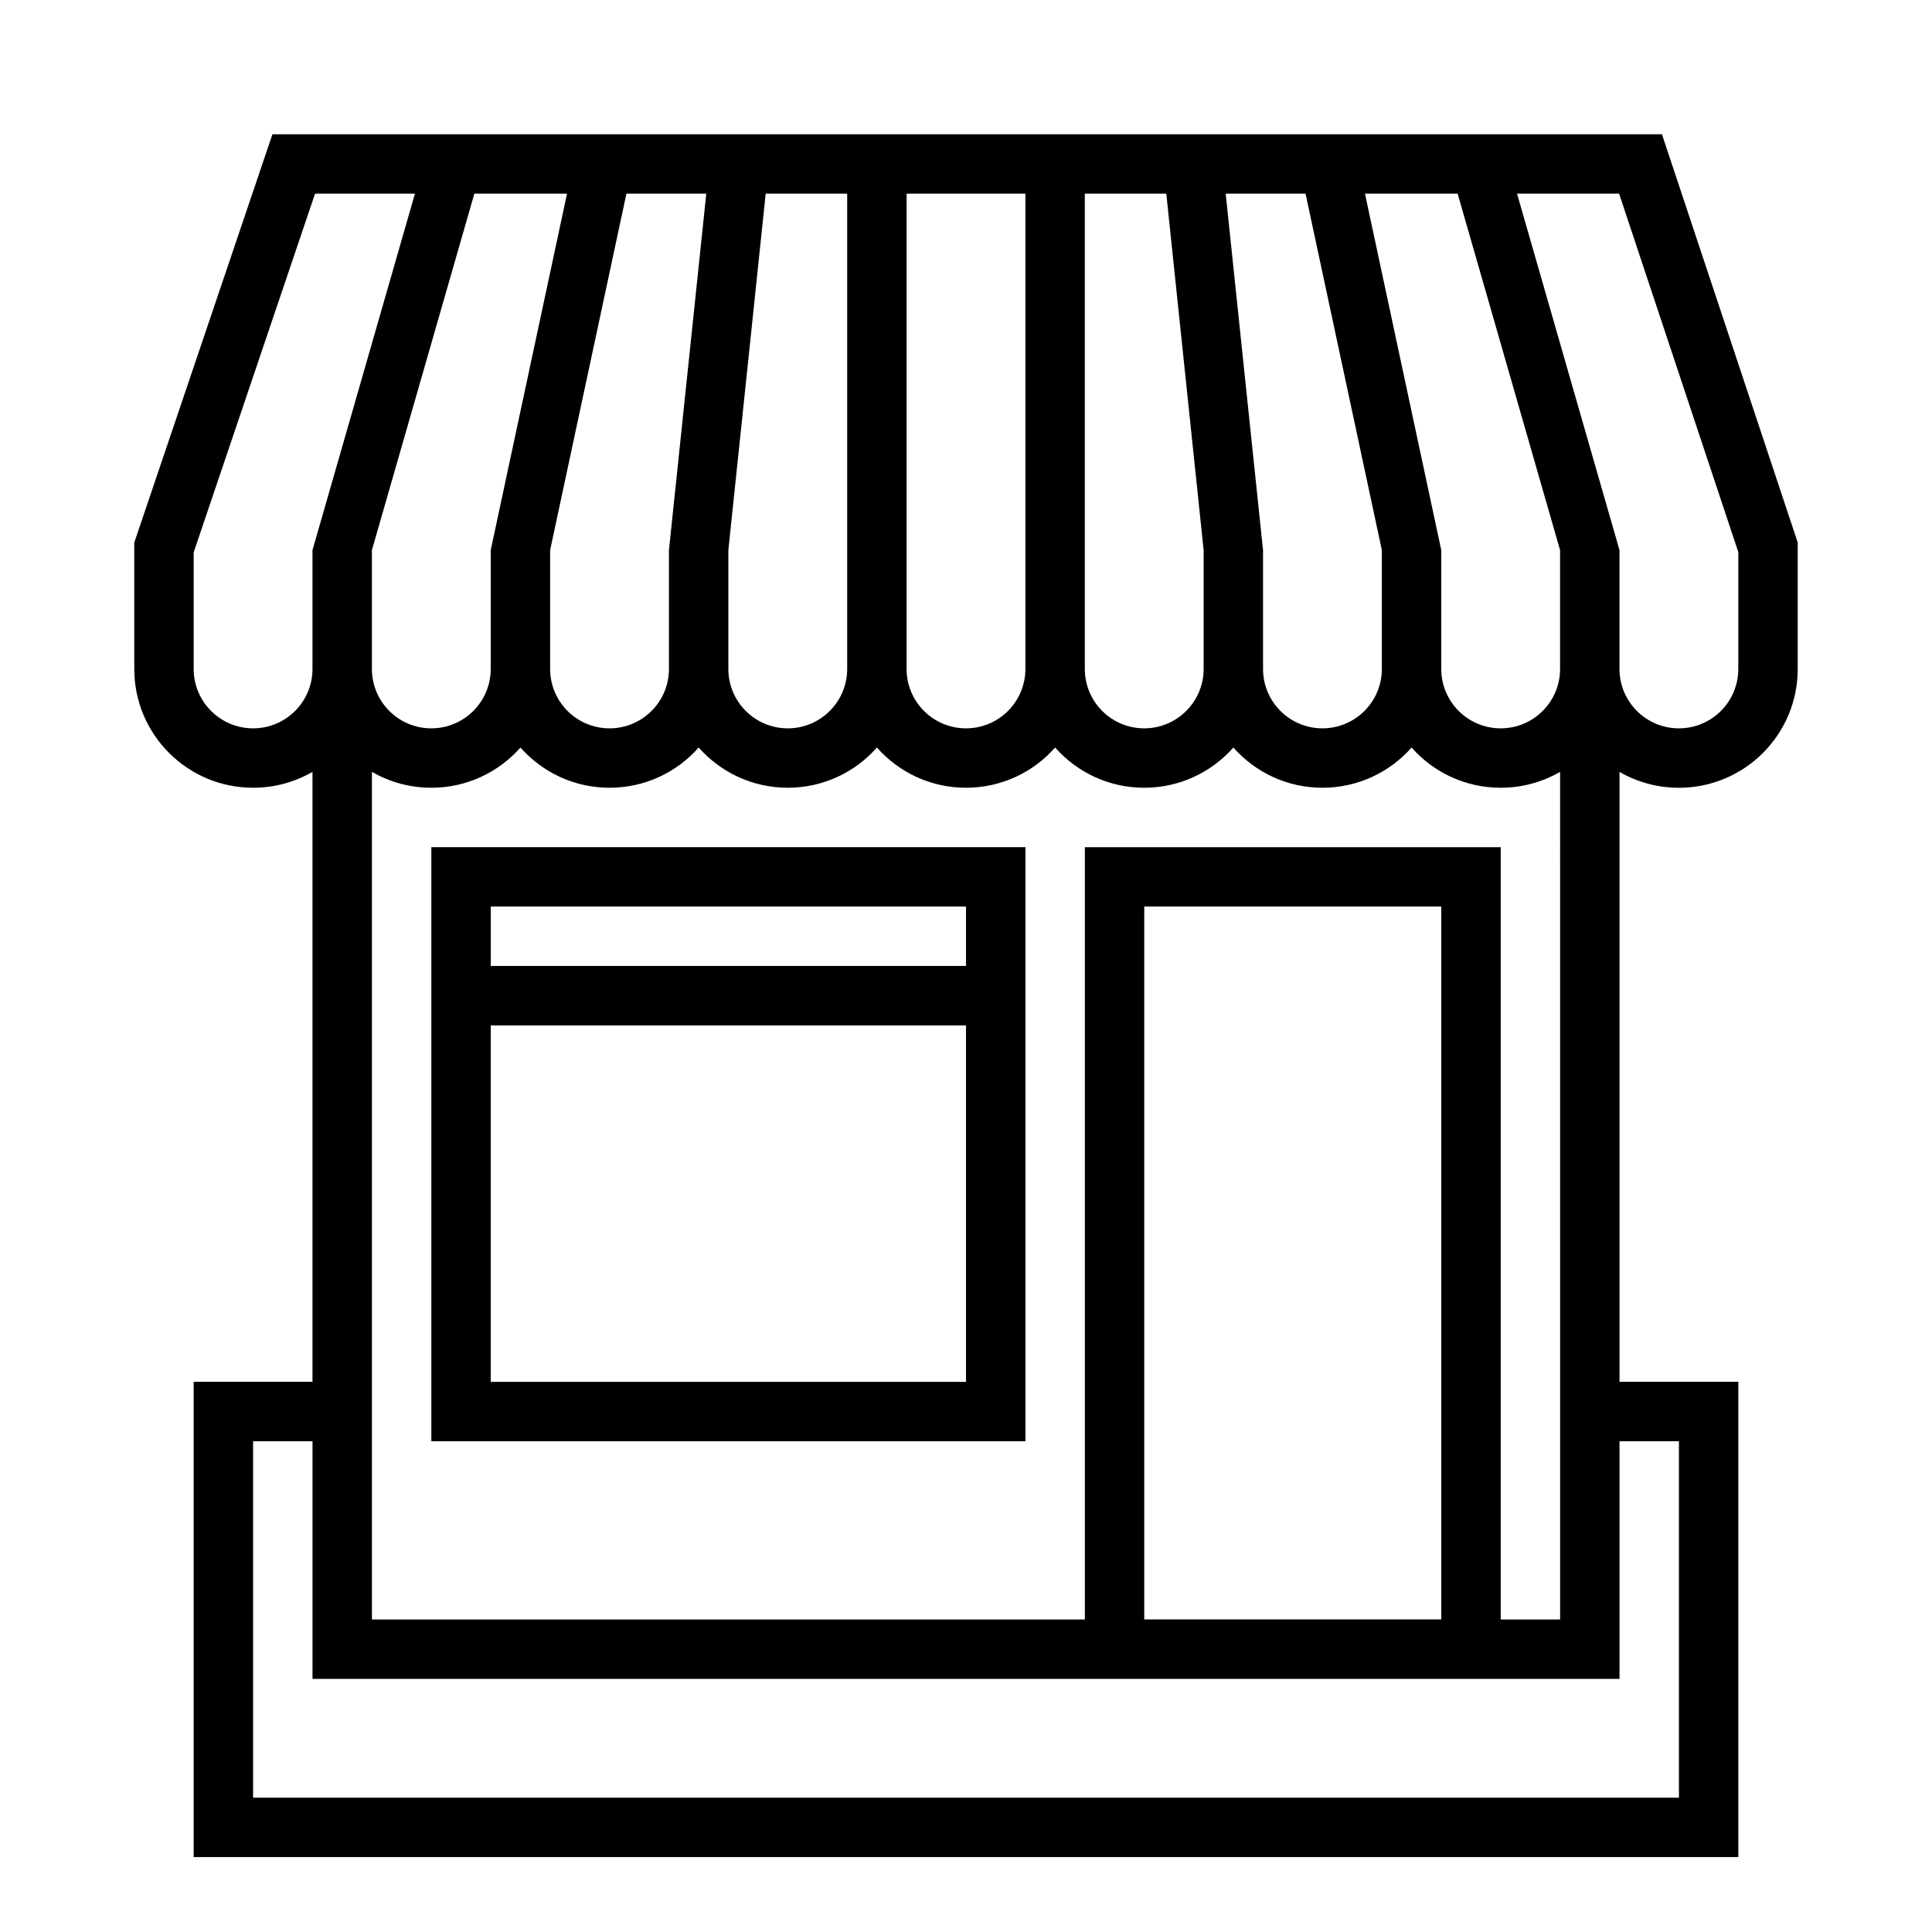
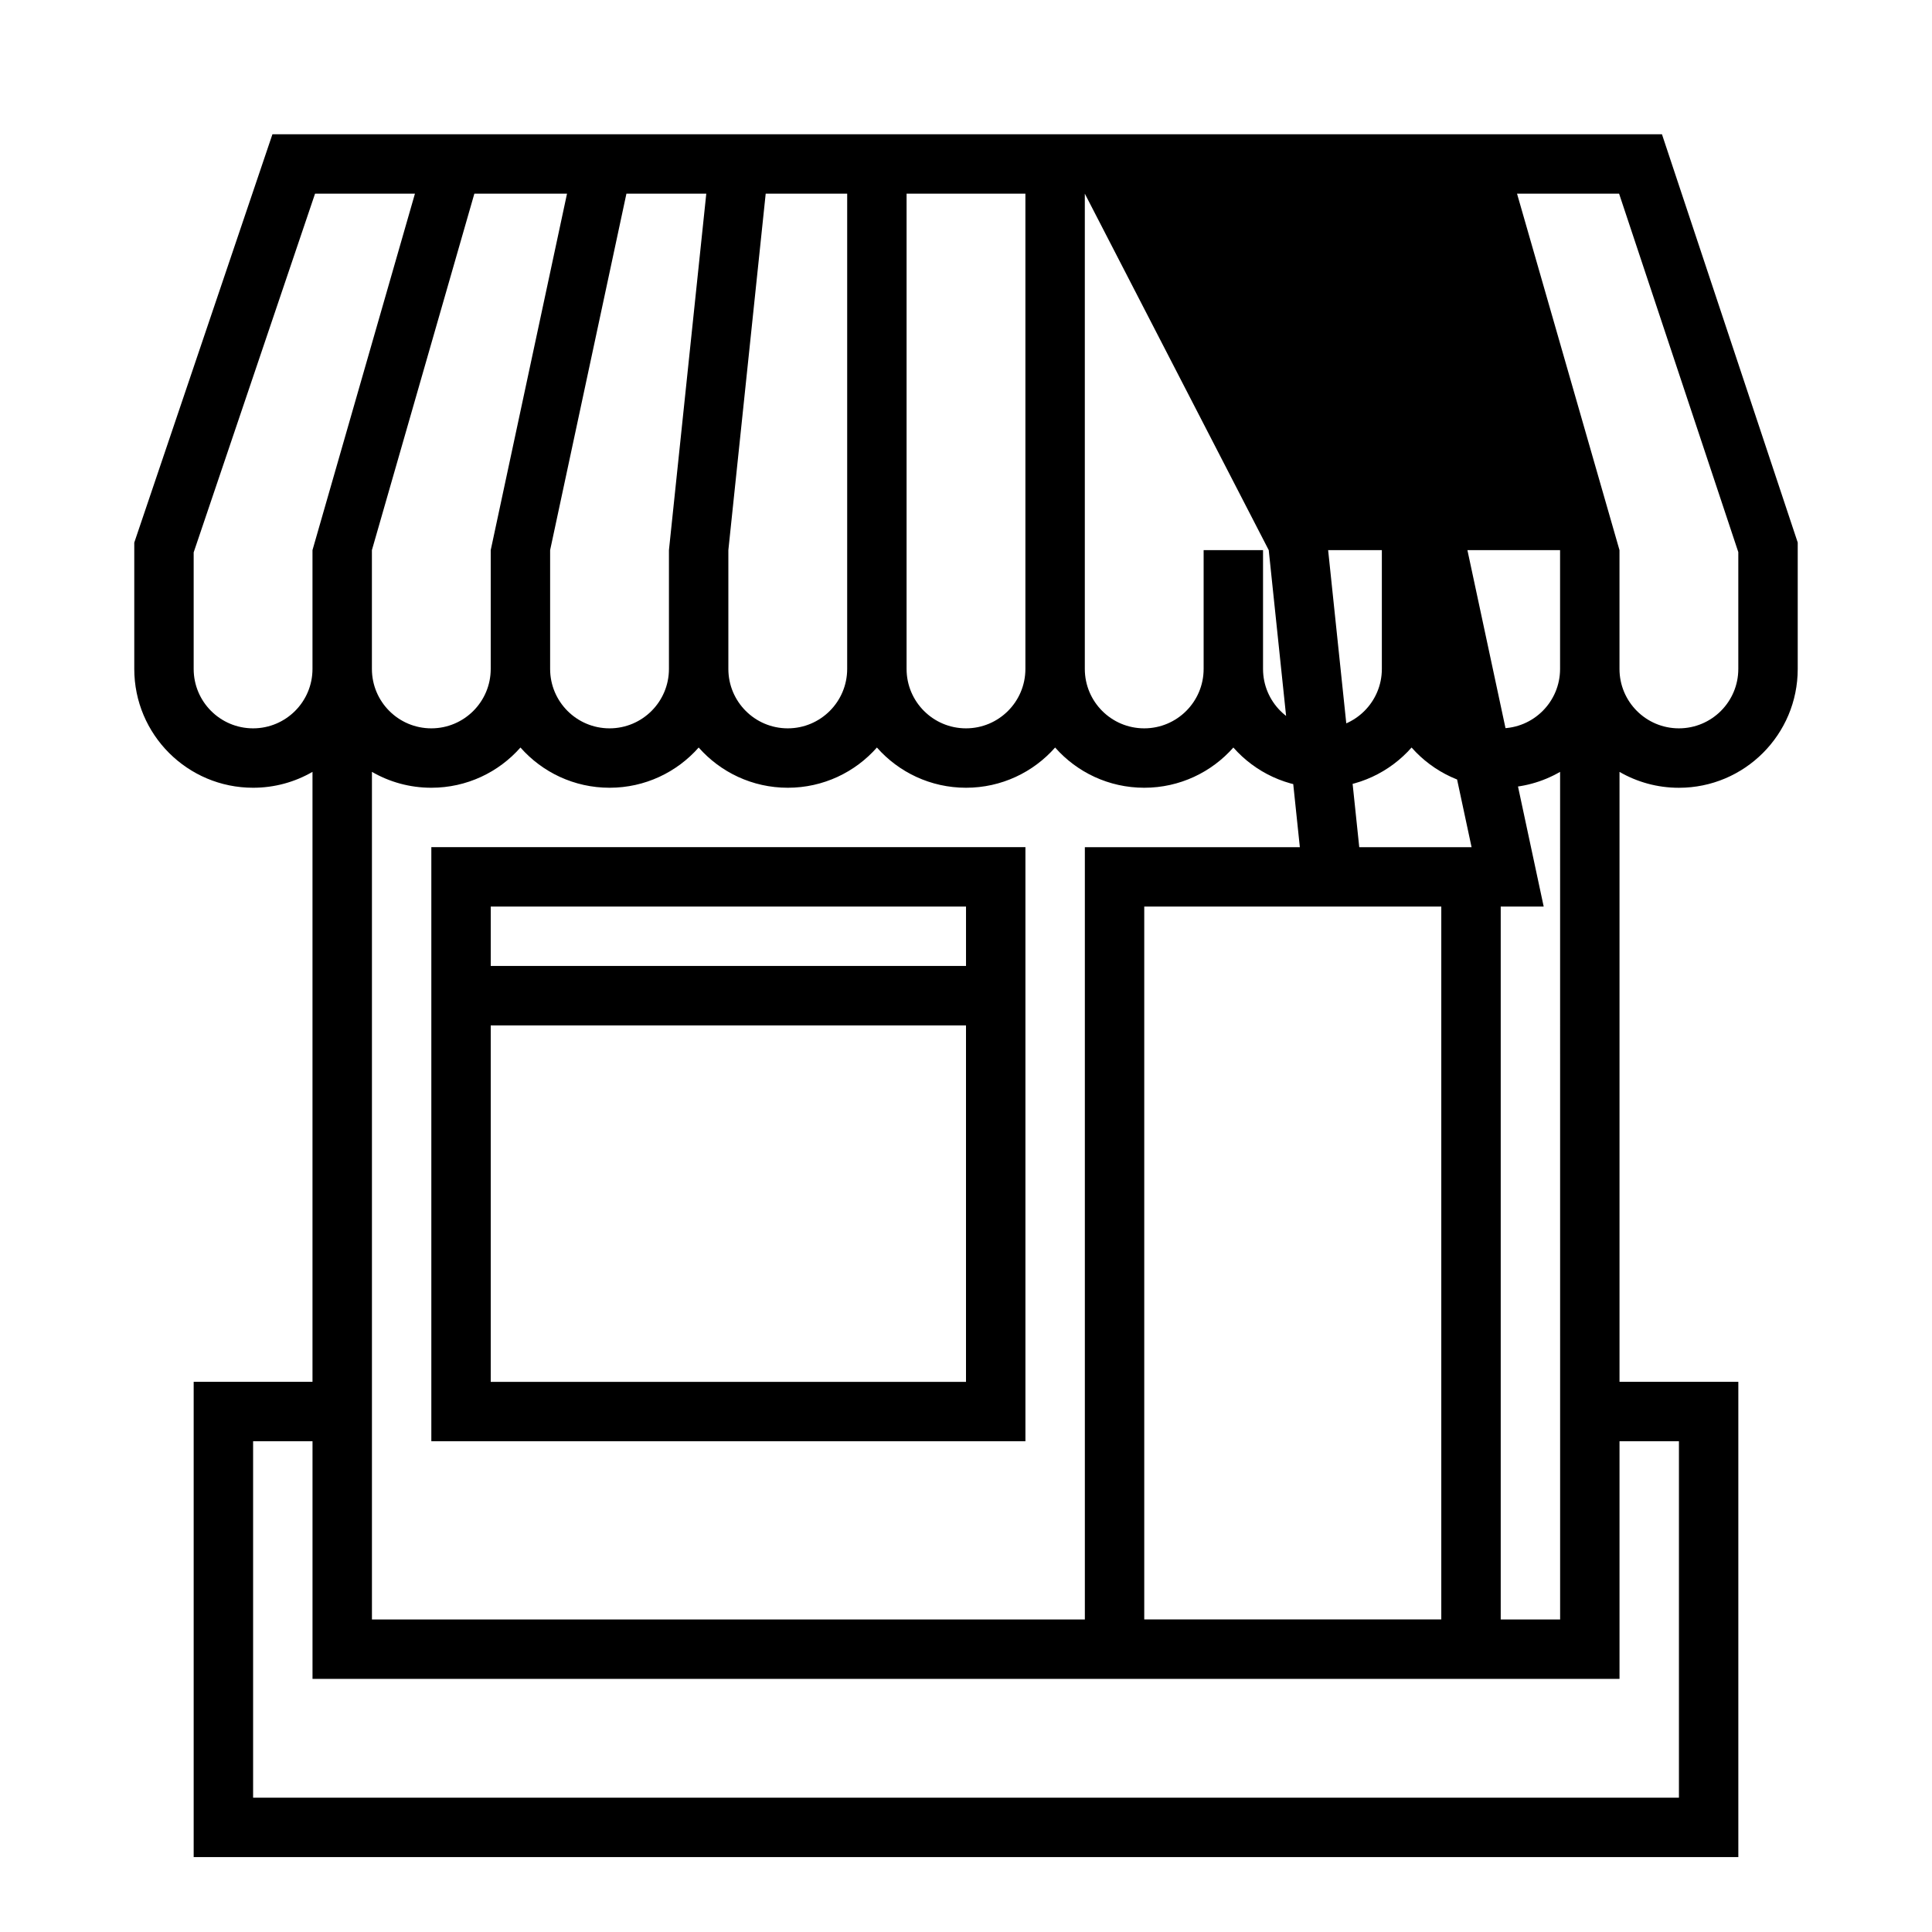
<svg xmlns="http://www.w3.org/2000/svg" fill="#000000" width="800px" height="800px" version="1.1" viewBox="144 144 512 512">
-   <path d="m400 415.74h-125.95v94.465h125.95zm31.488-220.42v94.465h-15.746v-94.465h-31.488v94.465h-15.742v-94.465h-21.594l-9.895 94.465h-15.746l9.895-94.465h-21.164l-20.219 94.465h-15.742l20.219-94.465h-24.555l-27.152 94.465h-15.746l27.152-94.465h-26.473l-32.168 95.066v30.887c0 8.695 7.051 15.746 15.746 15.746 8.695 0 15.742-7.051 15.742-15.746v-31.488h15.746v31.488c0 8.695 7.047 15.746 15.742 15.746 8.695 0 15.746-7.051 15.746-15.746v-31.488h15.742v31.488c0 8.695 7.051 15.746 15.746 15.746 8.695 0 15.742-7.051 15.742-15.746v-31.488h15.746v31.488c0 8.695 7.047 15.746 15.742 15.746s15.746-7.051 15.746-15.746v-31.488h15.742v31.488c0 8.695 7.051 15.746 15.746 15.746s15.742-7.051 15.742-15.746v-31.488h15.746v31.488c0 8.695 7.047 15.746 15.742 15.746 8.695 0 15.746-7.051 15.746-15.746v-31.488h15.742v31.488c0 8.695 7.051 15.746 15.742 15.746 8.695 0 15.746-7.051 15.746-15.746v-31.488h15.742v31.488c0 8.695 7.051 15.746 15.746 15.746 8.695 0 15.742-7.051 15.742-15.746v-31.488h15.746v31.488c0 8.695 7.047 15.746 15.742 15.746 8.695 0 15.746-7.051 15.746-15.746v-30.957l-31.594-94.996h-27.047l27.152 94.465h-15.746l-27.148-94.465h-24.555l20.215 94.465h-15.742l-20.219-94.465h-21.164l9.895 94.465h-15.742l-9.895-94.465zm141.7 153.23v161.65h31.488v125.95h-409.35v-125.95h31.488v-161.65c-4.629 2.68-10.008 4.211-15.742 4.211-17.391 0-31.488-14.098-31.488-31.488v-33.48l36.613-108.21h368.24l35.98 108.19v33.508c0 17.391-14.098 31.488-31.488 31.488-5.734 0-11.109-1.531-15.742-4.211zm-15.746 0c-4.629 2.68-10.008 4.211-15.742 4.211-9.406 0-17.848-4.121-23.617-10.66-5.769 6.539-14.211 10.66-23.617 10.66-9.402 0-17.844-4.121-23.613-10.66-5.769 6.539-14.211 10.66-23.617 10.66s-17.848-4.121-23.617-10.66c-5.769 6.539-14.211 10.66-23.613 10.66-9.406 0-17.848-4.121-23.617-10.66-5.769 6.539-14.211 10.66-23.617 10.66-9.402 0-17.844-4.121-23.617-10.66-5.769 6.539-14.211 10.66-23.613 10.66-9.406 0-17.848-4.121-23.617-10.66-5.769 6.539-14.211 10.66-23.617 10.66-5.734 0-11.109-1.531-15.742-4.211v224.63h188.93v-204.67h110.21v204.67h15.742zm15.746 177.39v62.977h-346.37v-62.977h-15.742v94.465h377.86v-94.465zm-125.95-141.7v188.93h78.719v-188.93zm-188.93-15.742h157.44v157.44h-157.44zm15.746 31.488h125.95v-15.746h-125.95z" />
+   <path d="m400 415.74h-125.95v94.465h125.95zm31.488-220.42v94.465h-15.746v-94.465h-31.488v94.465h-15.742v-94.465h-21.594l-9.895 94.465h-15.746l9.895-94.465h-21.164l-20.219 94.465h-15.742l20.219-94.465h-24.555l-27.152 94.465h-15.746l27.152-94.465h-26.473l-32.168 95.066v30.887c0 8.695 7.051 15.746 15.746 15.746 8.695 0 15.742-7.051 15.742-15.746v-31.488h15.746v31.488c0 8.695 7.047 15.746 15.742 15.746 8.695 0 15.746-7.051 15.746-15.746v-31.488h15.742v31.488c0 8.695 7.051 15.746 15.746 15.746 8.695 0 15.742-7.051 15.742-15.746v-31.488h15.746v31.488c0 8.695 7.047 15.746 15.742 15.746s15.746-7.051 15.746-15.746v-31.488h15.742v31.488c0 8.695 7.051 15.746 15.746 15.746s15.742-7.051 15.742-15.746v-31.488h15.746v31.488c0 8.695 7.047 15.746 15.742 15.746 8.695 0 15.746-7.051 15.746-15.746v-31.488h15.742v31.488c0 8.695 7.051 15.746 15.742 15.746 8.695 0 15.746-7.051 15.746-15.746v-31.488h15.742v31.488c0 8.695 7.051 15.746 15.746 15.746 8.695 0 15.742-7.051 15.742-15.746v-31.488h15.746v31.488c0 8.695 7.047 15.746 15.742 15.746 8.695 0 15.746-7.051 15.746-15.746v-30.957l-31.594-94.996h-27.047l27.152 94.465h-15.746h-24.555l20.215 94.465h-15.742l-20.219-94.465h-21.164l9.895 94.465h-15.742l-9.895-94.465zm141.7 153.23v161.65h31.488v125.95h-409.35v-125.95h31.488v-161.65c-4.629 2.68-10.008 4.211-15.742 4.211-17.391 0-31.488-14.098-31.488-31.488v-33.48l36.613-108.21h368.24l35.98 108.19v33.508c0 17.391-14.098 31.488-31.488 31.488-5.734 0-11.109-1.531-15.742-4.211zm-15.746 0c-4.629 2.68-10.008 4.211-15.742 4.211-9.406 0-17.848-4.121-23.617-10.66-5.769 6.539-14.211 10.66-23.617 10.66-9.402 0-17.844-4.121-23.613-10.66-5.769 6.539-14.211 10.66-23.617 10.66s-17.848-4.121-23.617-10.66c-5.769 6.539-14.211 10.66-23.613 10.66-9.406 0-17.848-4.121-23.617-10.66-5.769 6.539-14.211 10.66-23.617 10.66-9.402 0-17.844-4.121-23.617-10.66-5.769 6.539-14.211 10.66-23.613 10.66-9.406 0-17.848-4.121-23.617-10.66-5.769 6.539-14.211 10.66-23.617 10.66-5.734 0-11.109-1.531-15.742-4.211v224.63h188.93v-204.67h110.21v204.67h15.742zm15.746 177.39v62.977h-346.37v-62.977h-15.742v94.465h377.86v-94.465zm-125.95-141.7v188.93h78.719v-188.93zm-188.93-15.742h157.44v157.44h-157.44zm15.746 31.488h125.95v-15.746h-125.95z" />
</svg>